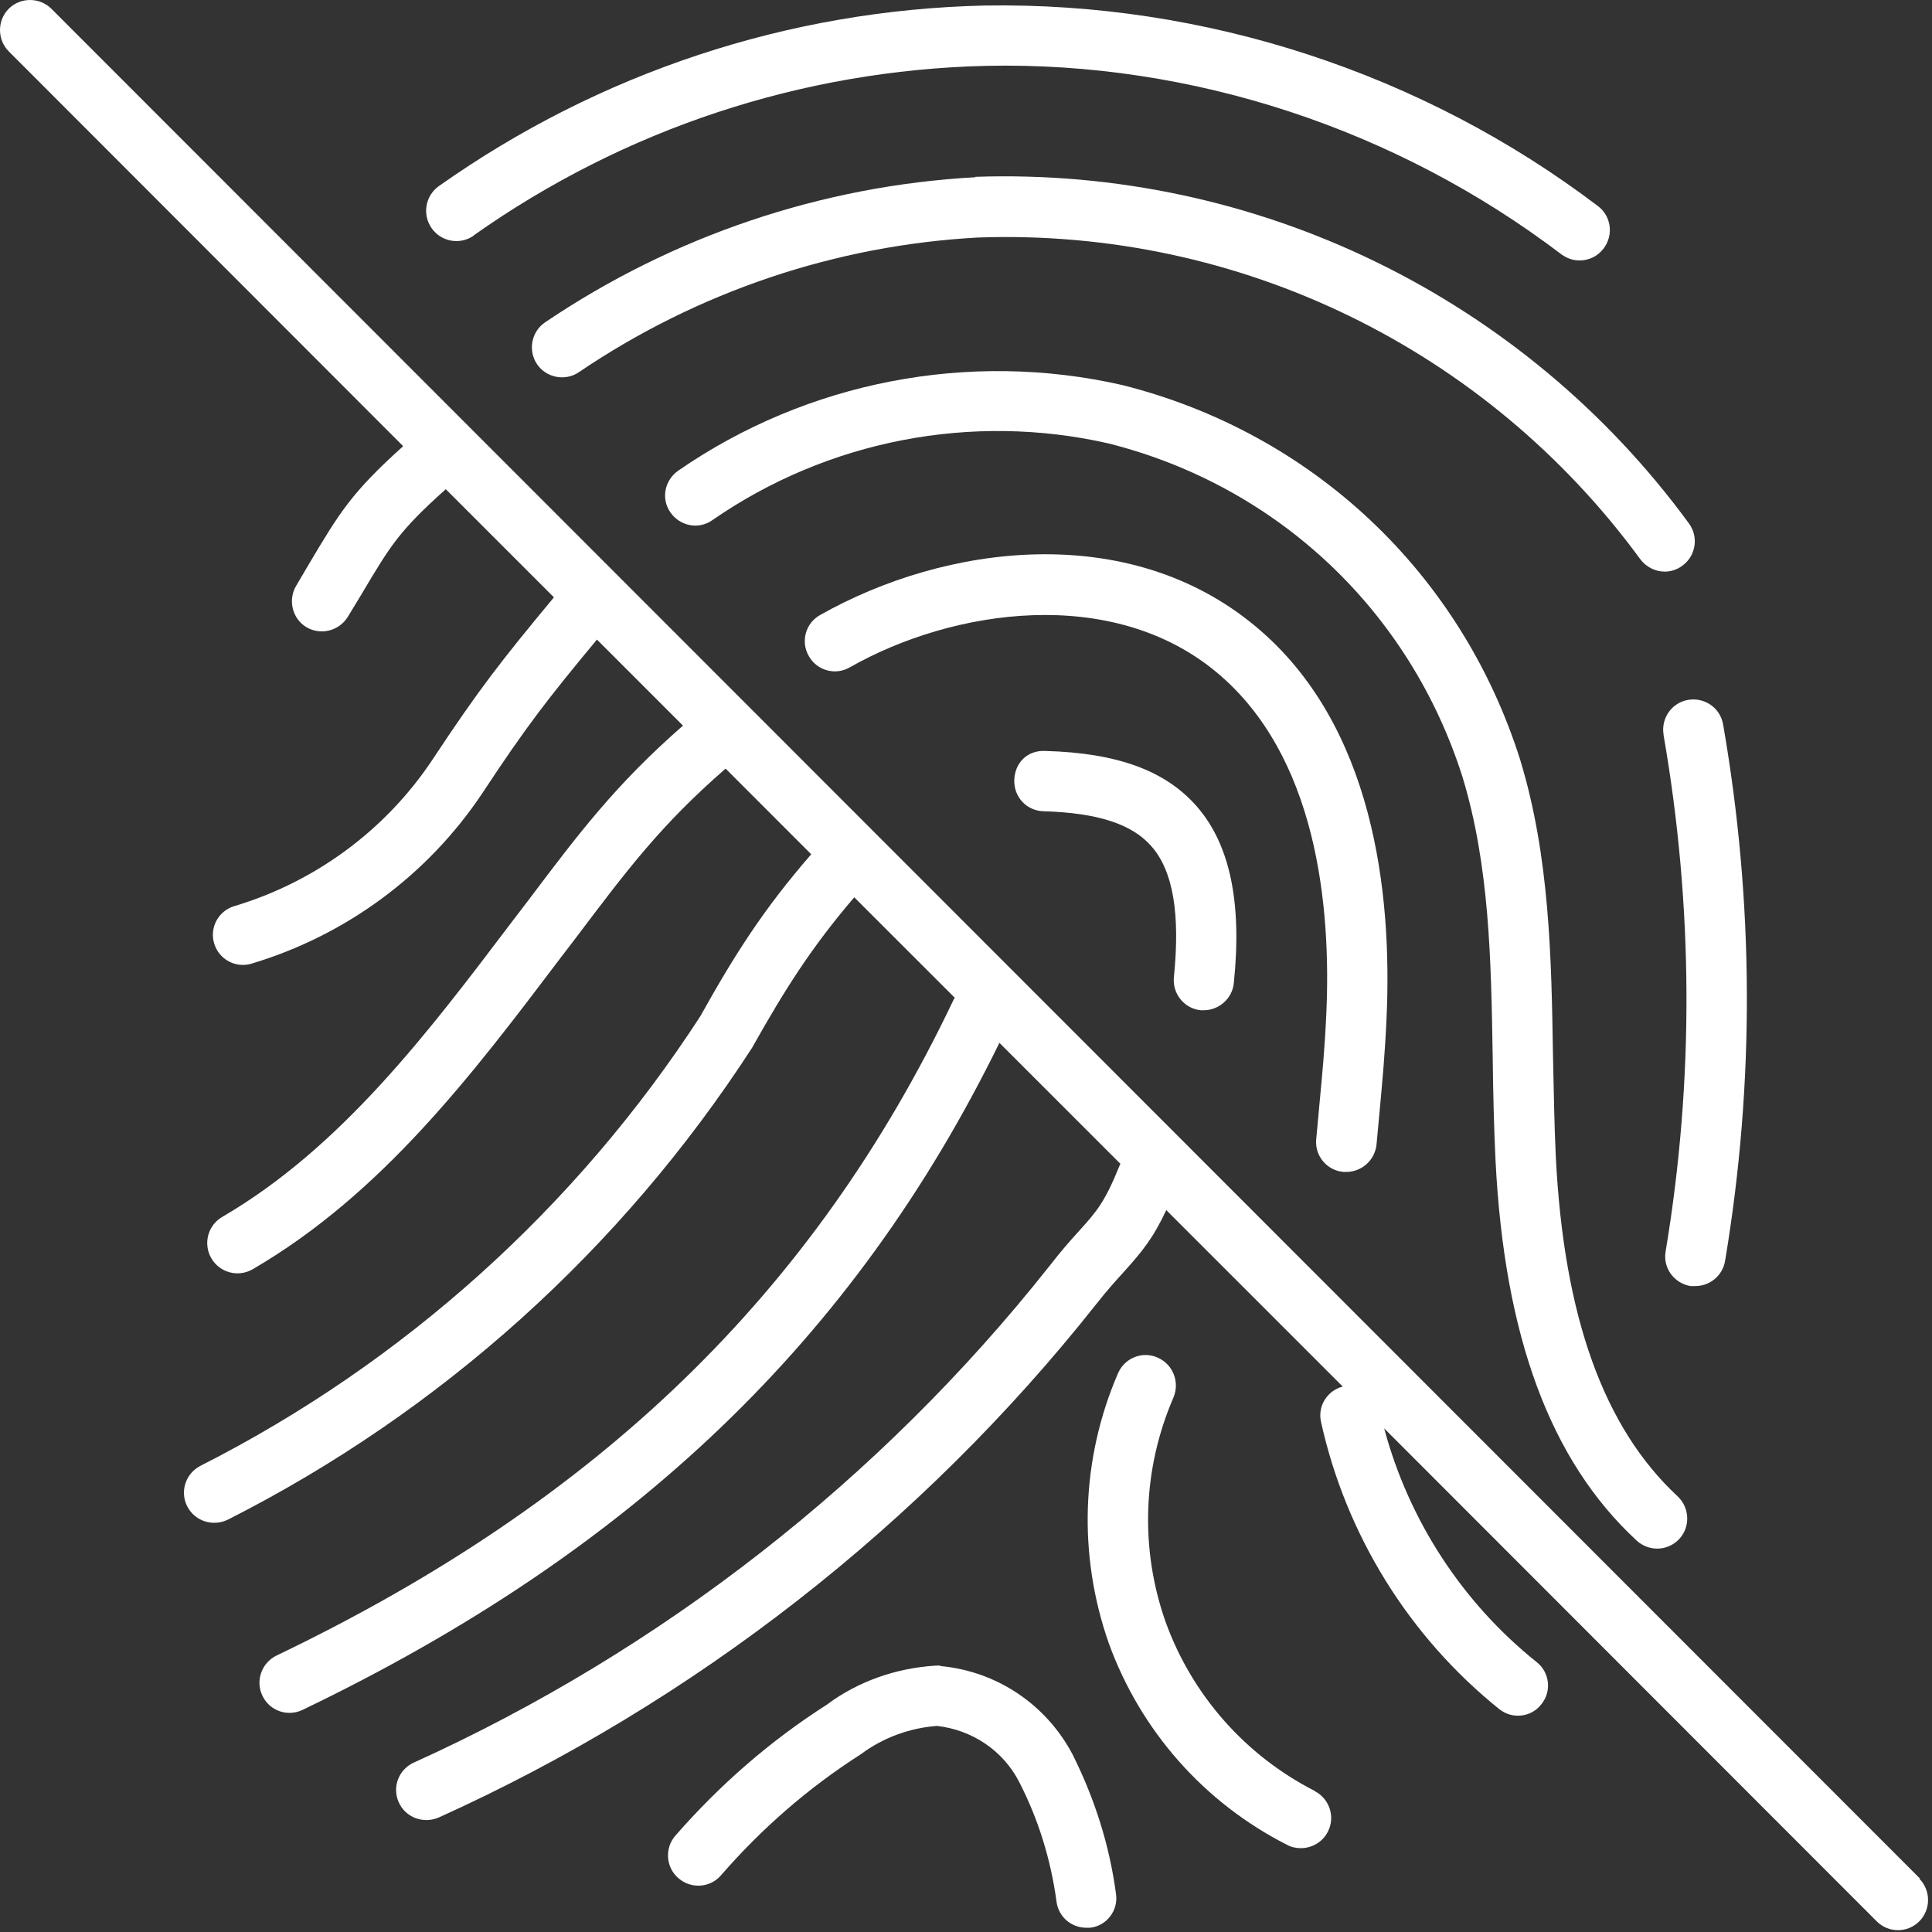
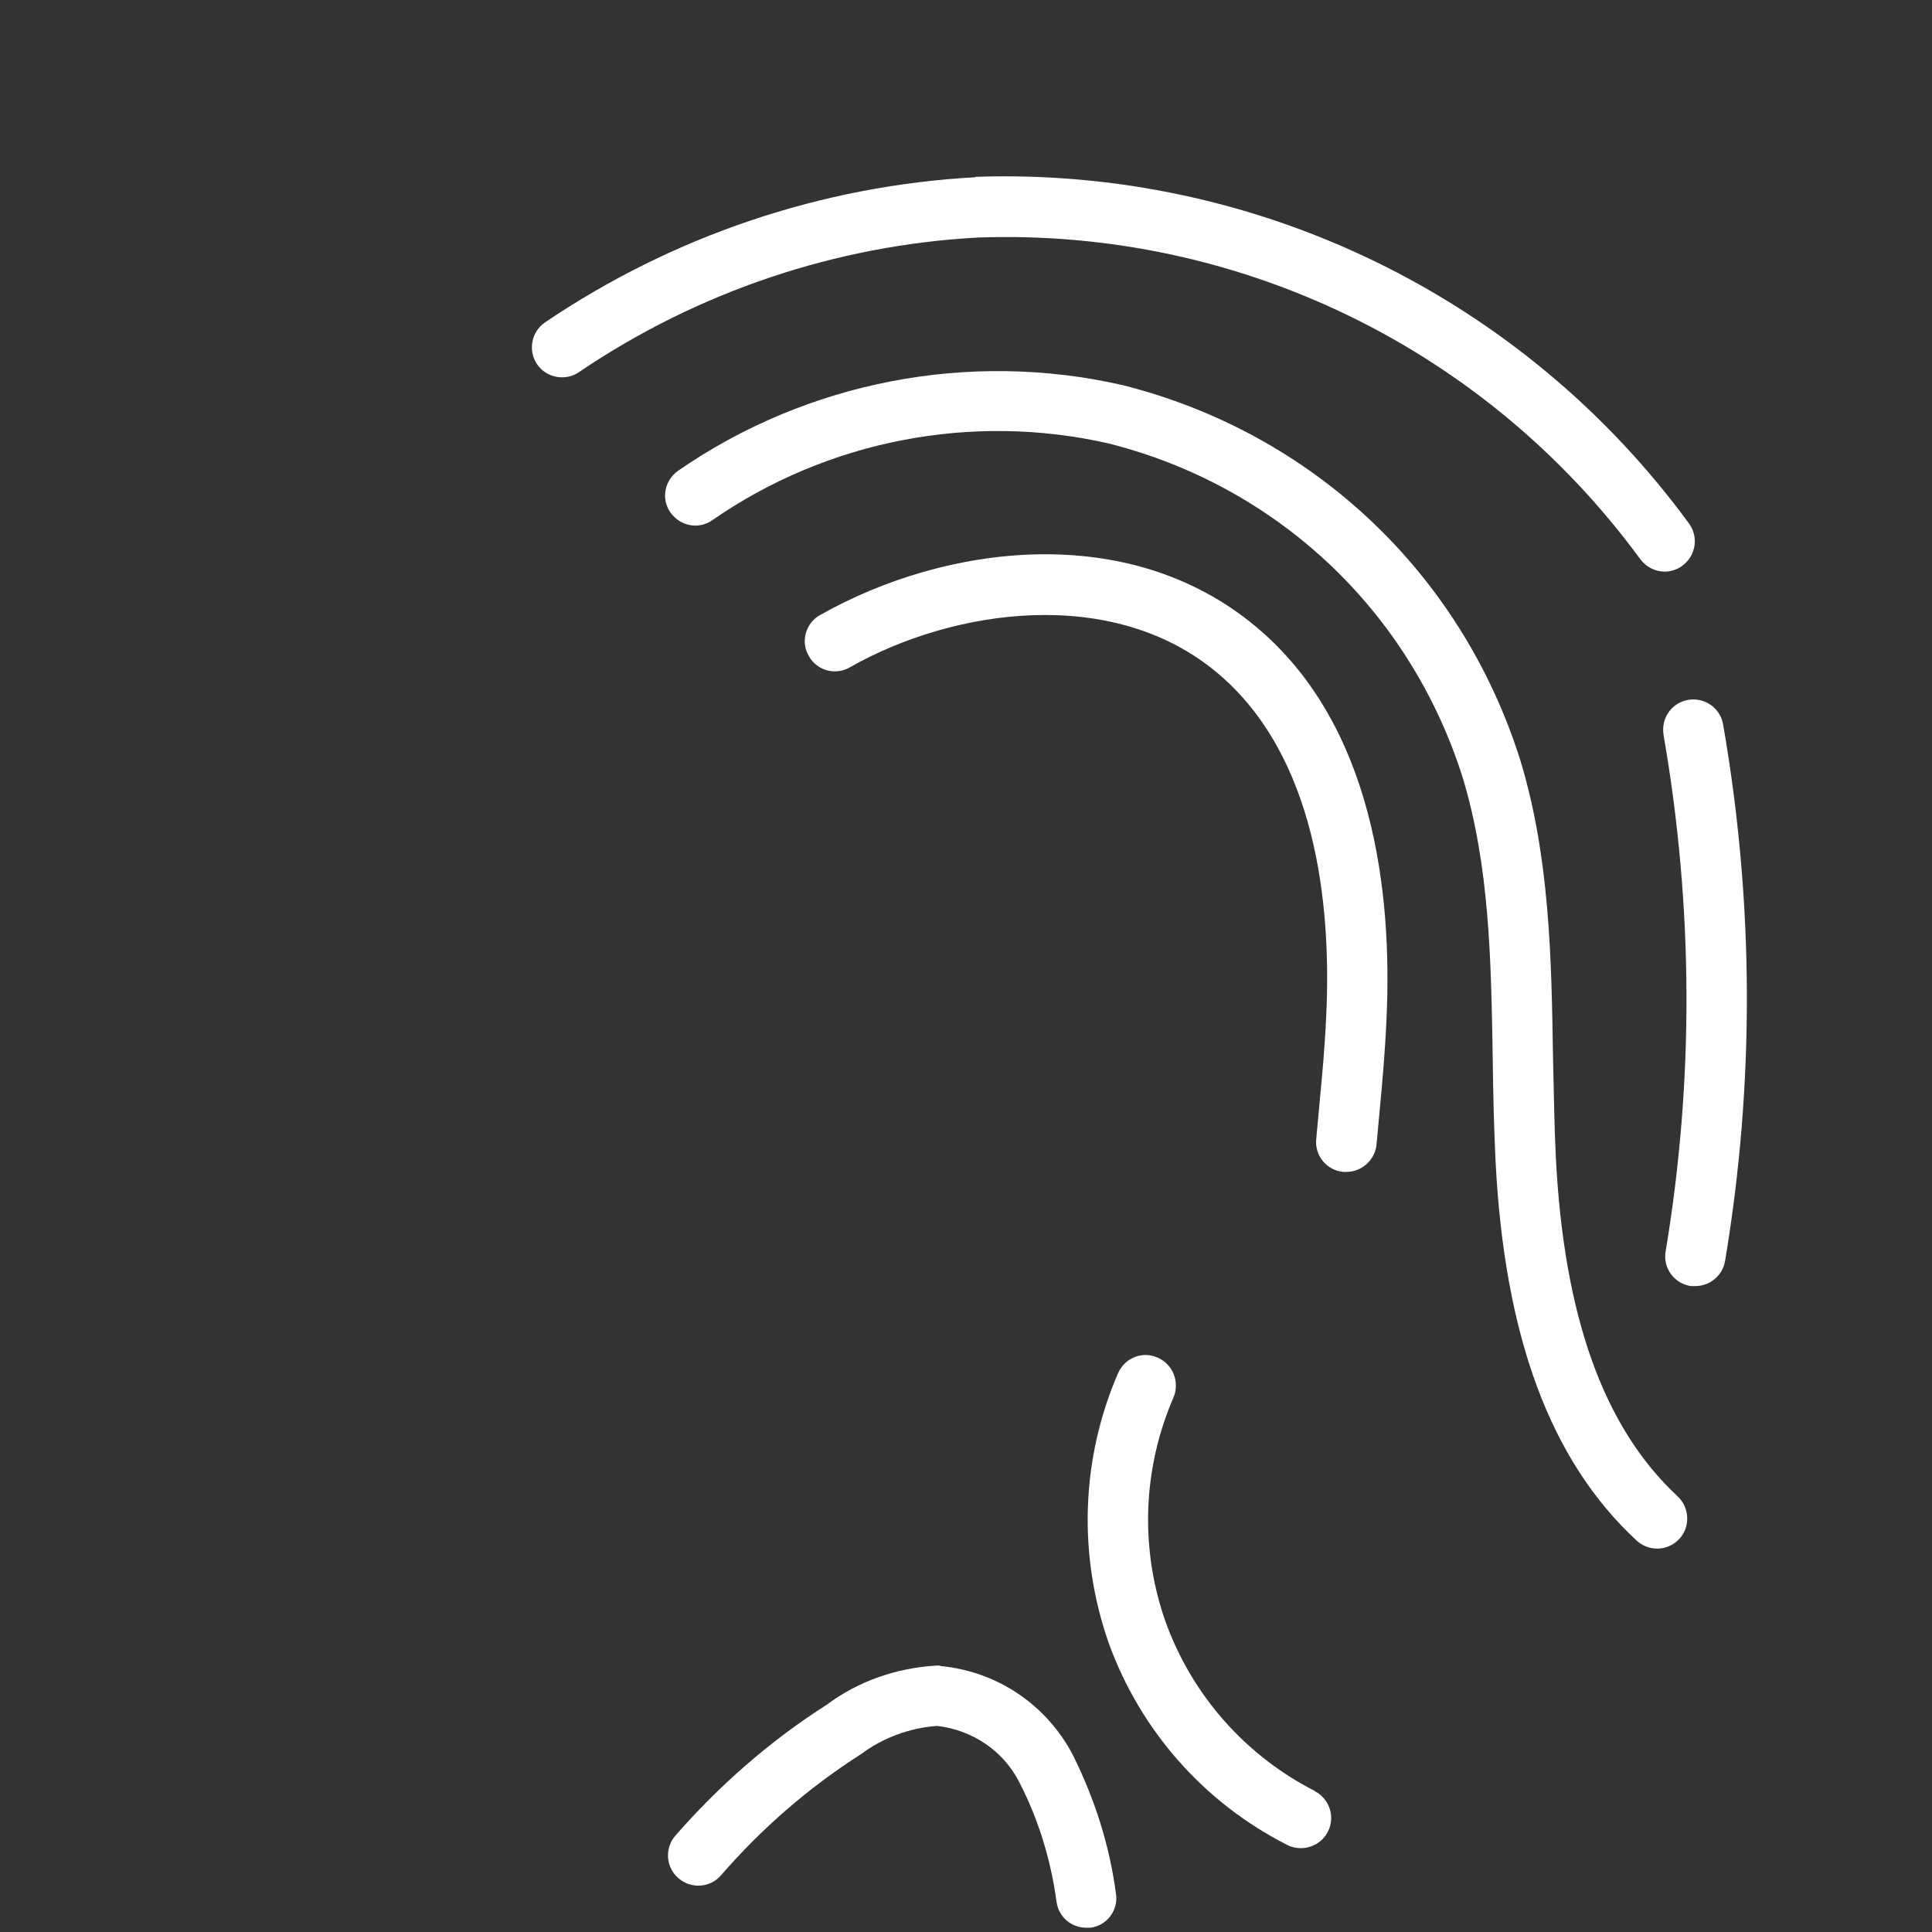
<svg xmlns="http://www.w3.org/2000/svg" width="103" height="103" viewBox="0 0 103 103" fill="none">
  <rect x="0" y="0" width="103" height="103" fill="#333333" stroke="none" />
-   <path fill-rule="evenodd" clip-rule="evenodd" d="M63.998 53.86C63.998 53.86 64.105 53.86 64.169 53.86C64.984 53.86 65.691 53.239 65.777 52.424C66.227 48.094 65.562 45.008 63.805 42.993C62.133 41.085 59.582 40.142 55.724 40.035C54.738 39.992 54.095 40.699 54.074 41.599C54.052 42.5 54.738 43.228 55.638 43.25C58.532 43.336 60.354 43.936 61.383 45.115C62.54 46.422 62.926 48.716 62.583 52.102C62.497 52.981 63.14 53.774 64.019 53.86L63.998 53.86Z" fill="white" />
  <path fill-rule="evenodd" clip-rule="evenodd" d="M70.342 58.876L70.171 60.741C70.085 61.62 70.749 62.413 71.628 62.477C71.671 62.477 71.714 62.477 71.778 62.477C72.593 62.477 73.3 61.855 73.386 61.02L73.557 59.176C73.707 57.547 73.836 56.175 73.921 54.268C74.222 47.644 73.257 38.642 66.934 33.391C60.139 27.732 50.386 29.018 43.72 32.79C42.949 33.219 42.67 34.205 43.12 34.977C43.549 35.748 44.535 36.027 45.306 35.577C50.815 32.447 59.303 31.204 64.876 35.855C70.17 40.271 70.985 48.223 70.706 54.118C70.621 55.961 70.492 57.29 70.342 58.876H70.342Z" fill="white" />
-   <path fill-rule="evenodd" clip-rule="evenodd" d="M88.691 39.199C90.277 48.33 90.32 57.59 88.798 66.721C88.648 67.6 89.248 68.414 90.127 68.564C90.213 68.564 90.298 68.564 90.384 68.564C91.156 68.564 91.841 68.007 91.97 67.214C93.556 57.718 93.513 48.094 91.863 38.62C91.713 37.741 90.877 37.163 89.998 37.313C89.119 37.463 88.541 38.299 88.691 39.178V39.199Z" fill="white" />
+   <path fill-rule="evenodd" clip-rule="evenodd" d="M88.691 39.199C90.277 48.33 90.32 57.59 88.798 66.721C88.648 67.6 89.248 68.414 90.127 68.564C90.213 68.564 90.298 68.564 90.384 68.564C91.156 68.564 91.841 68.007 91.97 67.214C93.556 57.718 93.513 48.094 91.863 38.62C91.713 37.741 90.877 37.163 89.998 37.313C89.119 37.463 88.541 38.299 88.691 39.178Z" fill="white" />
  <path fill-rule="evenodd" clip-rule="evenodd" d="M79.58 56.39C79.602 58.212 79.644 60.055 79.73 61.856C80.202 71.244 82.645 77.867 87.254 82.133C87.554 82.411 87.961 82.561 88.347 82.561C88.775 82.561 89.204 82.39 89.526 82.047C90.126 81.404 90.083 80.375 89.44 79.775C85.496 76.109 83.374 70.194 82.945 61.684C82.859 59.905 82.838 58.105 82.795 56.325C82.71 51.096 82.624 45.672 81.038 40.485C77.887 30.54 69.977 23.081 59.839 20.53C51.672 18.665 43.034 20.337 36.154 25.095C35.425 25.61 35.232 26.596 35.746 27.325C36.261 28.053 37.247 28.246 37.976 27.732C44.127 23.466 51.822 21.987 59.089 23.638C68.113 25.91 75.165 32.576 77.972 41.428C79.409 46.166 79.494 51.138 79.58 56.368V56.39Z" fill="white" />
-   <path fill-rule="evenodd" clip-rule="evenodd" d="M102.366 100.158L2.738 0.466C2.117 -0.155 1.088 -0.155 0.466 0.466C-0.155 1.088 -0.155 2.117 0.466 2.738L21.494 23.787C18.75 26.252 18.107 27.324 16.499 30.024L15.792 31.225C15.342 31.975 15.578 32.982 16.328 33.432C17.078 33.883 18.064 33.647 18.535 32.897L19.264 31.696C20.829 29.06 21.279 28.31 23.765 26.08L29.531 31.846C26.702 35.254 25.545 36.733 23.037 40.527C20.55 44.257 16.799 47.022 12.491 48.308C11.634 48.565 11.162 49.465 11.419 50.301C11.677 51.159 12.577 51.63 13.413 51.373C18.428 49.873 22.801 46.658 25.716 42.285C28.074 38.705 29.21 37.248 31.825 34.097L36.412 38.684C32.811 41.835 30.839 44.45 28.16 48.008L27.259 49.187C22.801 55.081 18.171 61.19 11.848 64.877C11.076 65.327 10.819 66.313 11.269 67.085C11.719 67.856 12.705 68.114 13.477 67.663C20.357 63.655 25.18 57.289 29.831 51.137L30.732 49.959C33.432 46.379 35.233 43.978 38.684 40.977L43.249 45.543C40.699 48.48 39.177 50.88 37.334 54.181C30.732 64.362 21.515 72.658 10.69 78.145C9.897 78.552 9.576 79.517 9.983 80.31C10.39 81.103 11.355 81.403 12.148 81.017C23.487 75.273 33.132 66.613 40.099 55.853C41.856 52.724 43.271 50.494 45.543 47.837L50.902 53.195C50.902 53.195 50.837 53.281 50.816 53.345C43.4 68.907 31.953 80.01 14.742 88.262C13.948 88.648 13.605 89.612 13.991 90.405C14.377 91.22 15.342 91.541 16.135 91.156C33.711 82.71 45.543 71.393 53.281 55.596L59.733 62.047C59.733 62.047 59.711 62.112 59.69 62.133C58.897 64.105 58.468 64.577 57.546 65.606C57.096 66.099 56.582 66.677 55.917 67.535C46.936 78.874 35.233 88.005 22.072 93.963C21.258 94.328 20.893 95.271 21.258 96.085C21.622 96.9 22.565 97.243 23.38 96.9C37.012 90.748 49.144 81.274 58.425 69.55C59.047 68.757 59.54 68.221 59.947 67.771C60.869 66.742 61.469 66.034 62.176 64.513L71.586 73.922C70.75 74.137 70.236 74.973 70.428 75.808C71.757 81.832 75.123 87.254 79.924 91.113C80.61 91.67 81.639 91.563 82.175 90.856C82.732 90.17 82.625 89.162 81.917 88.605C77.952 85.433 75.101 81.038 73.794 76.151L100.051 102.43C100.372 102.752 100.78 102.902 101.187 102.902C101.594 102.902 102.002 102.752 102.323 102.43C102.945 101.809 102.945 100.78 102.323 100.158L102.366 100.158Z" fill="white" />
  <path fill-rule="evenodd" clip-rule="evenodd" d="M52.015 9.448C43.806 9.898 35.875 12.578 29.059 17.186C28.33 17.679 28.137 18.686 28.63 19.415C29.123 20.144 30.131 20.337 30.859 19.844C37.183 15.557 44.556 13.071 52.144 12.663C66.076 12.17 79.237 18.601 87.447 29.811C87.768 30.24 88.261 30.475 88.754 30.475C89.076 30.475 89.418 30.368 89.697 30.154C90.404 29.639 90.576 28.632 90.04 27.903C81.209 15.836 66.977 8.912 51.994 9.427L52.015 9.448Z" fill="white" />
  <path fill-rule="evenodd" clip-rule="evenodd" d="M70.106 95.486C66.398 93.6 63.569 90.385 62.154 86.505C60.761 82.583 60.911 78.317 62.561 74.502C62.904 73.688 62.54 72.744 61.725 72.38C60.911 72.016 59.968 72.38 59.603 73.216C57.631 77.781 57.46 82.883 59.11 87.599C60.804 92.271 64.19 96.108 68.627 98.359C68.863 98.487 69.12 98.53 69.356 98.53C69.935 98.53 70.514 98.209 70.792 97.651C71.2 96.858 70.878 95.894 70.085 95.486L70.106 95.486Z" fill="white" />
  <path fill-rule="evenodd" clip-rule="evenodd" d="M50.13 88.798C50.13 88.798 49.98 88.798 49.894 88.798C47.751 88.927 45.715 89.656 44.086 90.877C41.063 92.806 38.362 95.164 36.005 97.865C35.426 98.529 35.49 99.558 36.176 100.137C36.841 100.716 37.87 100.651 38.448 99.966C40.592 97.501 43.057 95.336 45.907 93.514C47.086 92.635 48.501 92.12 49.959 92.013C51.823 92.228 53.474 93.321 54.331 94.993C55.36 96.986 56.025 99.151 56.325 101.38C56.432 102.195 57.118 102.773 57.911 102.773C57.975 102.773 58.061 102.773 58.125 102.773C59.004 102.666 59.626 101.852 59.497 100.973C59.154 98.379 58.361 95.893 57.182 93.535C55.767 90.856 53.131 89.098 50.13 88.82L50.13 88.798Z" fill="white" />
-   <path fill-rule="evenodd" clip-rule="evenodd" d="M25.244 12.556C33.282 6.875 42.734 3.746 52.573 3.51C63.569 3.274 74.479 6.897 83.246 13.563C83.546 13.777 83.867 13.885 84.21 13.885C84.703 13.885 85.175 13.67 85.496 13.242C86.032 12.534 85.903 11.527 85.196 10.991C75.851 3.896 64.233 0.102 52.508 0.295C42.027 0.531 31.953 3.875 23.4 9.919C22.672 10.434 22.5 11.441 23.015 12.17C23.529 12.899 24.536 13.07 25.265 12.556L25.244 12.556Z" fill="white" />
</svg>